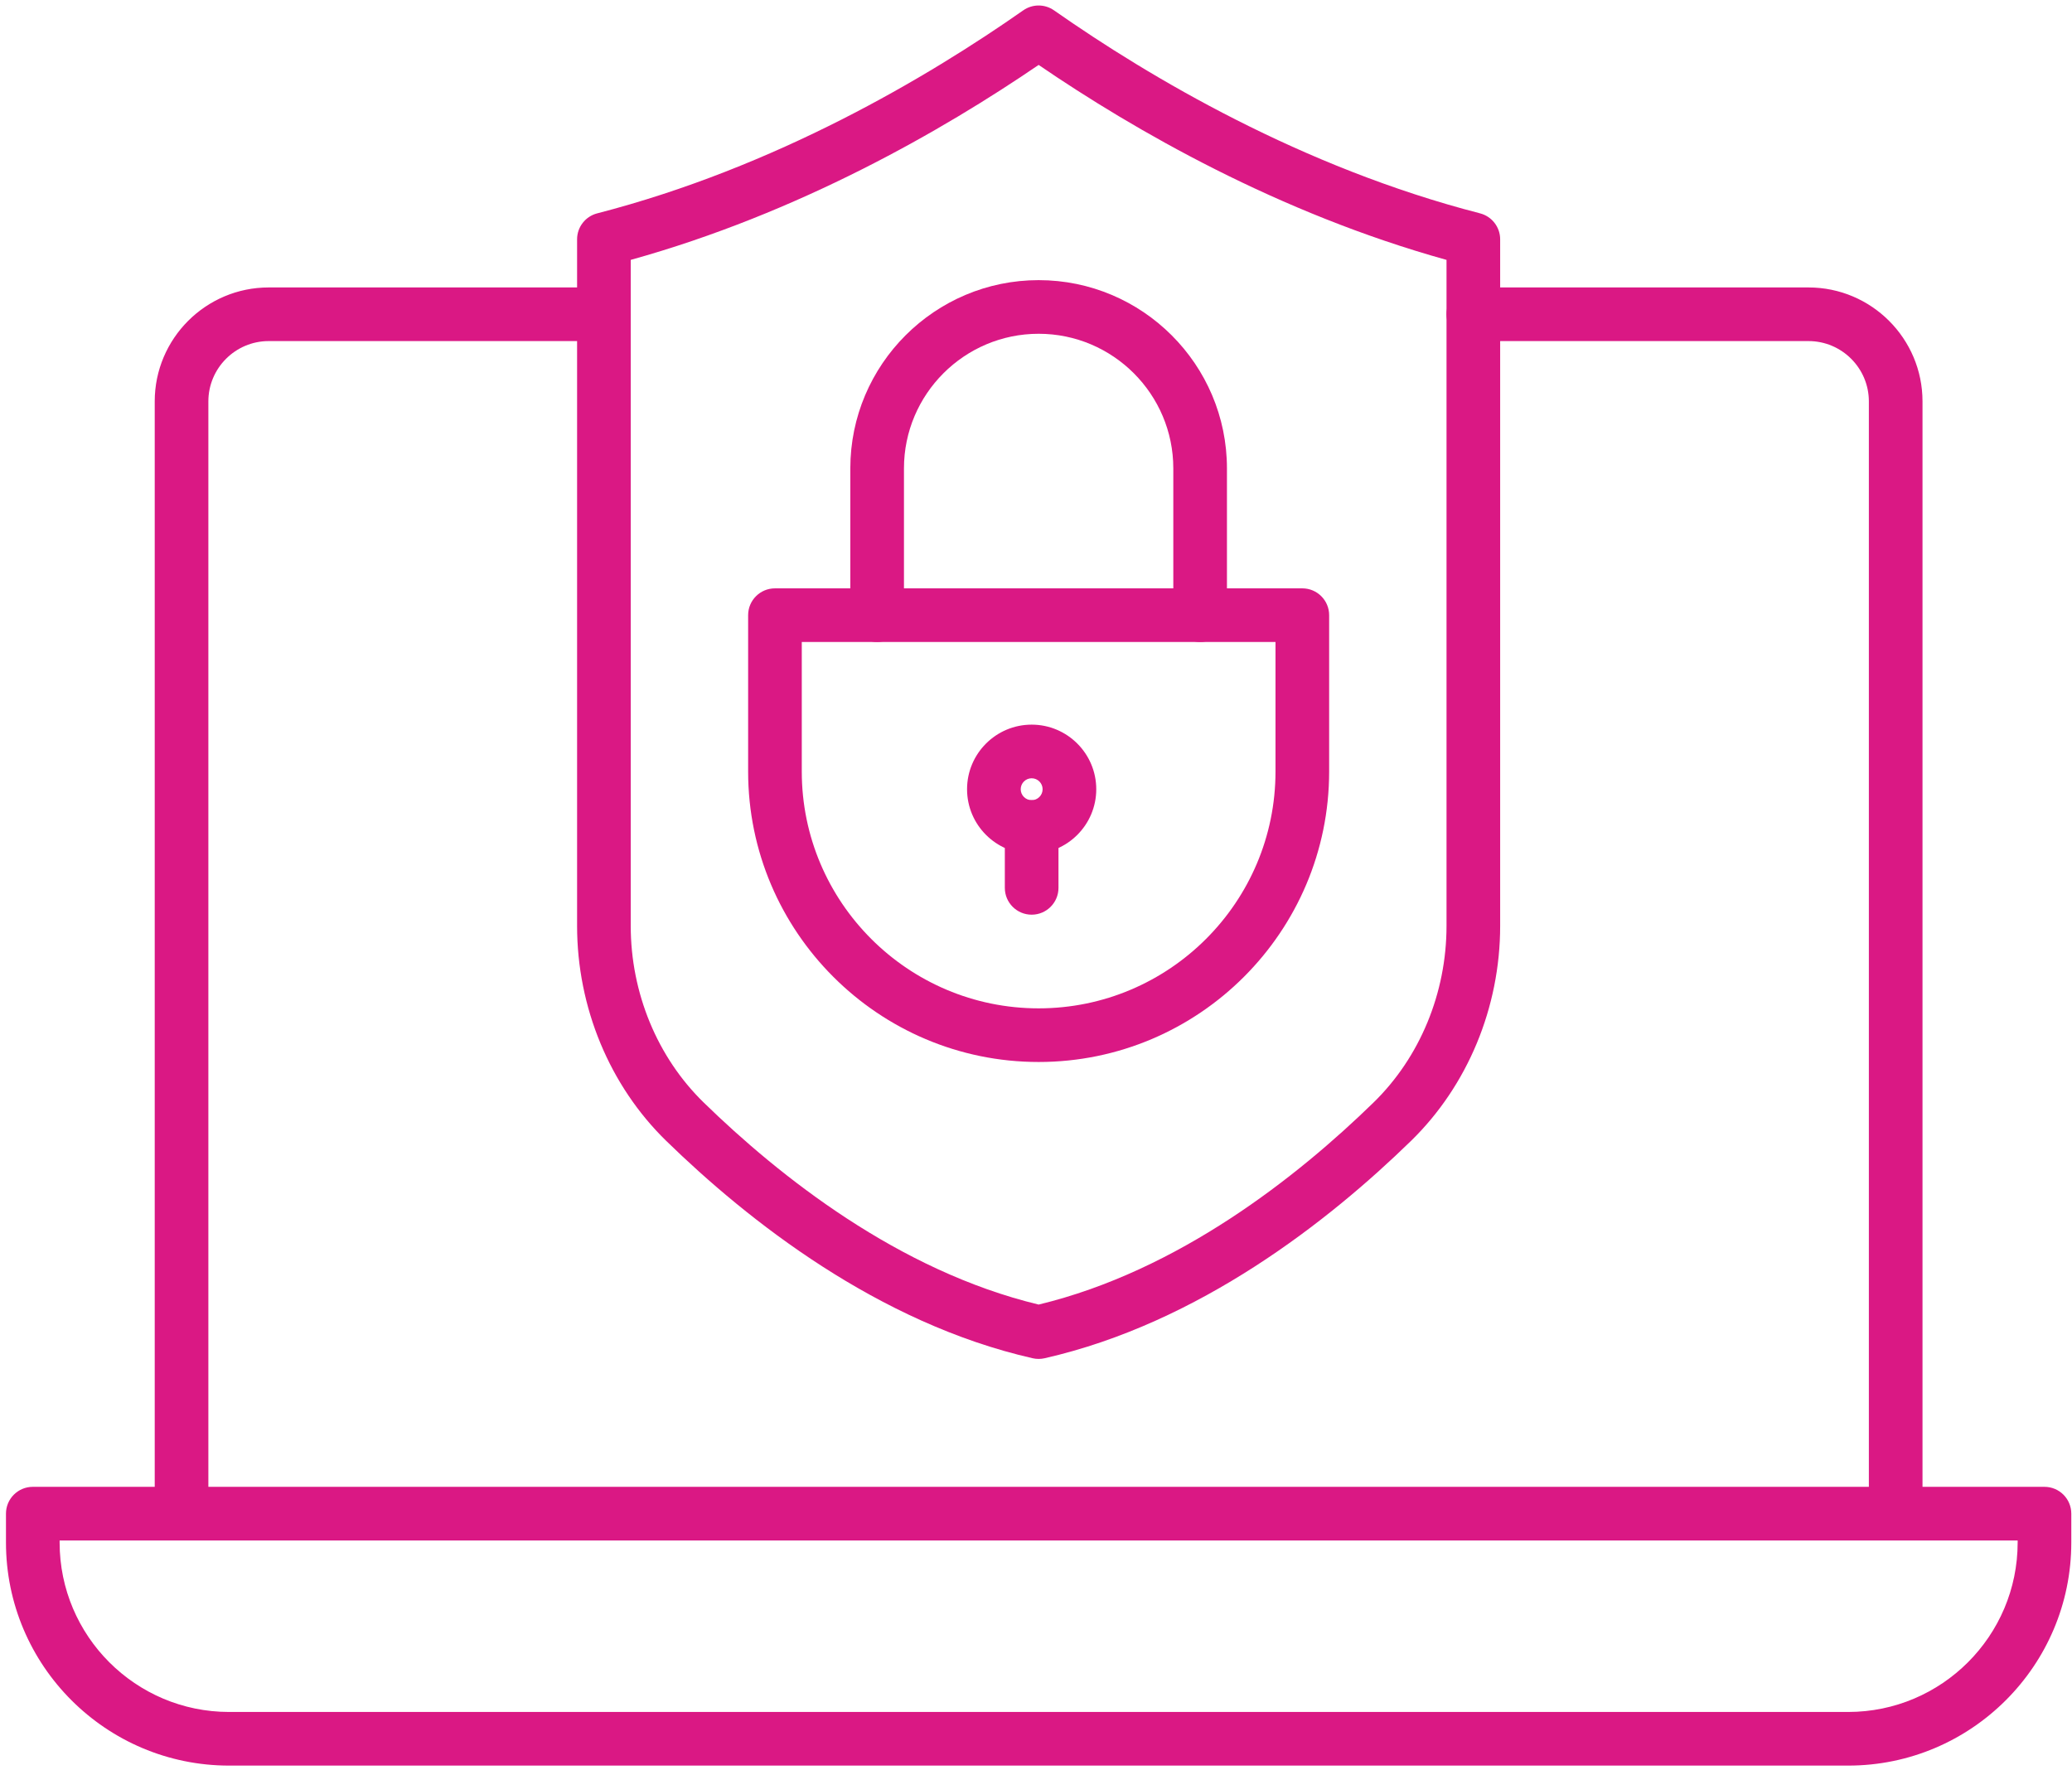
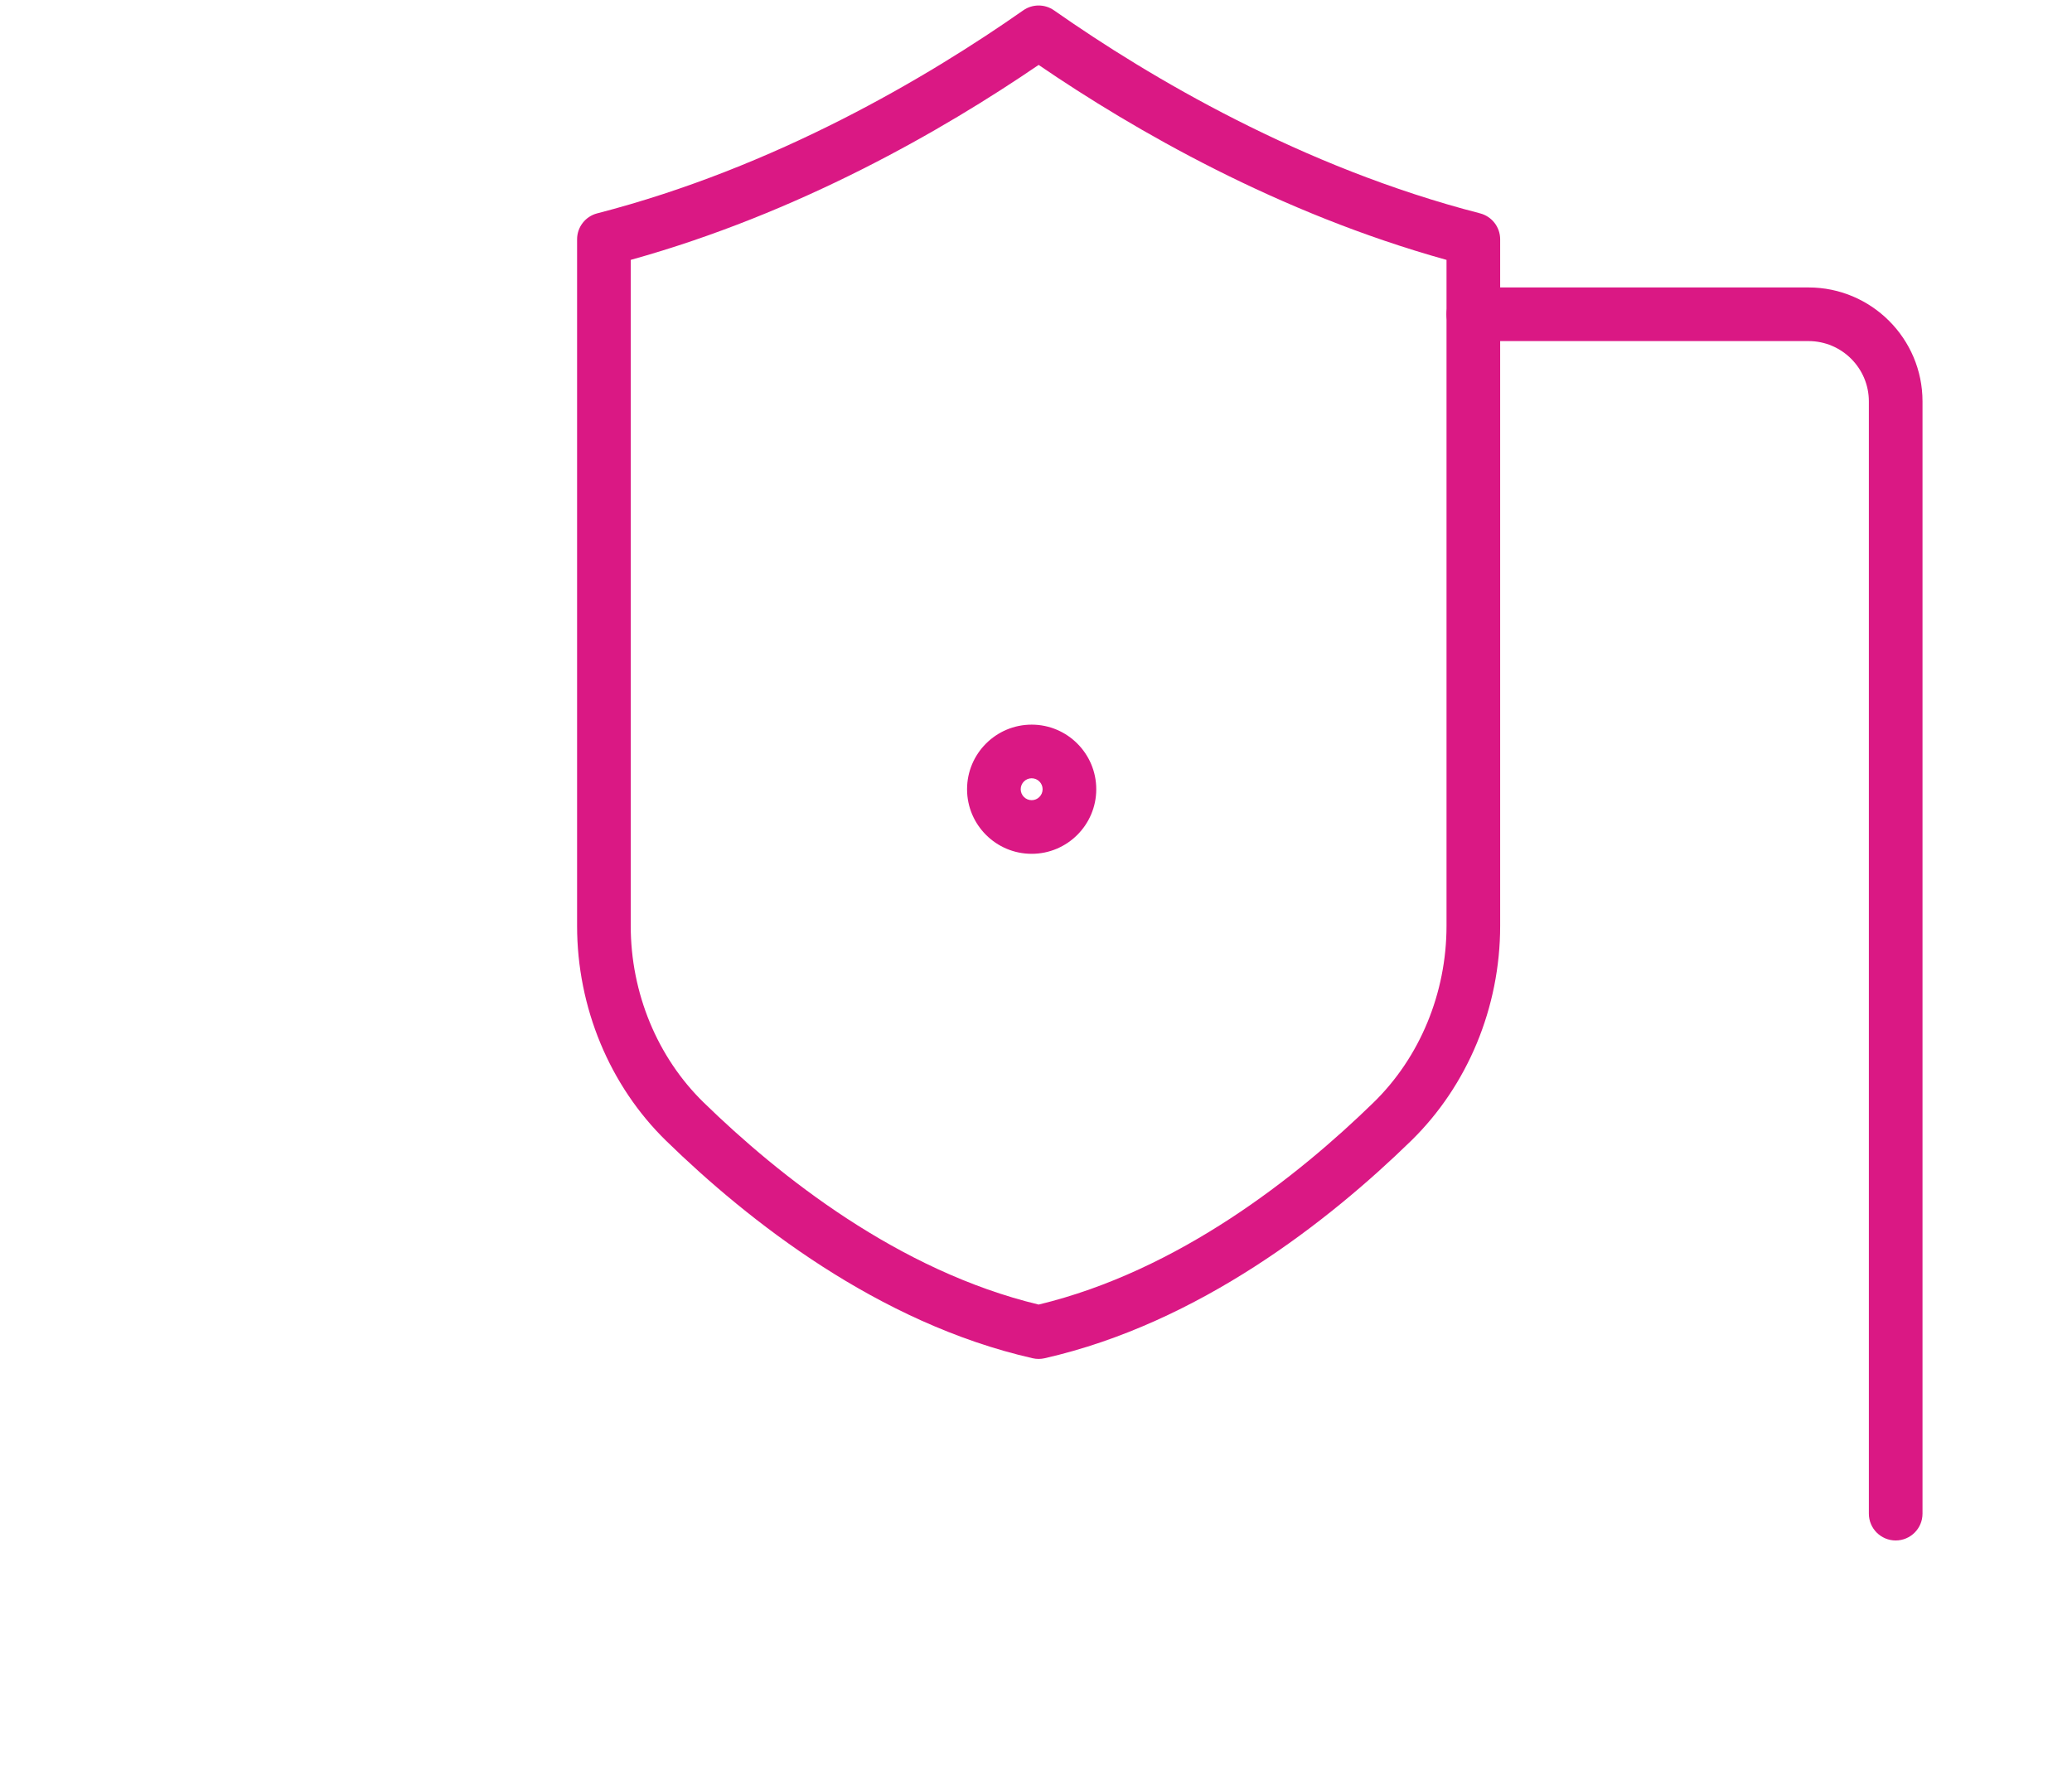
<svg xmlns="http://www.w3.org/2000/svg" width="309" height="264" viewBox="0 0 309 264" fill="none">
  <path d="M154.892 202.694C154.595 202.694 154.297 202.661 154.005 202.595C130.948 197.356 111.561 182.073 99.357 170.175C90.908 161.938 86.062 150.25 86.062 138.107V35.696C86.062 33.872 87.297 32.278 89.064 31.823C115.629 24.97 138.276 11.575 152.597 1.544C153.976 0.579 155.808 0.579 157.187 1.544C171.509 11.576 194.158 24.972 220.72 31.823C222.486 32.278 223.721 33.872 223.721 35.696V138.107C223.721 150.249 218.874 161.937 210.424 170.175C198.221 182.073 178.833 197.356 155.778 202.595C155.486 202.661 155.188 202.694 154.892 202.694ZM94.062 38.764V138.107C94.062 148.106 98.027 157.707 104.941 164.446C116.25 175.472 134.033 189.569 154.892 194.587C175.749 189.569 193.531 175.472 204.84 164.446C211.755 157.705 215.721 148.105 215.721 138.107V38.765C190.674 31.795 169.255 19.493 154.892 9.684C140.528 19.492 119.112 31.794 94.062 38.764Z" fill="#DA1884" />
-   <path d="M154.894 158.404C131.005 158.404 111.57 138.97 111.57 115.081V91.758C111.57 89.549 113.361 87.758 115.57 87.758H194.217C196.426 87.758 198.217 89.549 198.217 91.758V115.081C198.217 138.97 178.782 158.404 154.894 158.404ZM119.57 95.758V115.081C119.57 134.559 135.416 150.404 154.894 150.404C174.371 150.404 190.217 134.559 190.217 115.081V95.758H119.57Z" fill="#DA1884" />
-   <path d="M178.977 95.757C176.768 95.757 174.977 93.966 174.977 91.757V69.869C174.977 58.795 165.967 49.785 154.893 49.785C143.818 49.785 134.809 58.795 134.809 69.869V91.757C134.809 93.966 133.018 95.757 130.809 95.757C128.6 95.757 126.809 93.966 126.809 91.757V69.869C126.809 54.384 139.407 41.785 154.893 41.785C170.378 41.785 182.977 54.384 182.977 69.869V91.757C182.977 93.966 181.185 95.757 178.977 95.757Z" fill="#DA1884" />
  <path d="M153.853 127.353C148.54 127.353 144.219 123.031 144.219 117.72C144.219 112.407 148.54 108.086 153.853 108.086C159.165 108.086 163.486 112.407 163.486 117.72C163.486 123.031 159.165 127.353 153.853 127.353ZM153.853 116.086C152.952 116.086 152.219 116.819 152.219 117.72C152.219 118.62 152.952 119.353 153.853 119.353C154.753 119.353 155.486 118.62 155.486 117.72C155.486 116.819 154.753 116.086 153.853 116.086Z" fill="#DA1884" />
-   <path d="M153.852 136.432C151.643 136.432 149.852 134.641 149.852 132.432V123.352C149.852 121.143 151.643 119.352 153.852 119.352C156.061 119.352 157.852 121.143 157.852 123.352V132.432C157.852 134.641 156.061 136.432 153.852 136.432Z" fill="#DA1884" />
-   <path d="M27.074 229.773C24.865 229.773 23.074 227.982 23.074 225.773V59.873C23.074 50.501 30.699 42.875 40.072 42.875H90.061C92.269 42.875 94.061 44.666 94.061 46.875C94.061 49.084 92.269 50.875 90.061 50.875H40.072C35.11 50.875 31.074 54.912 31.074 59.873V225.773C31.074 227.982 29.283 229.773 27.074 229.773Z" fill="#DA1884" />
  <path d="M282.706 229.773C280.497 229.773 278.706 227.982 278.706 225.773V59.873C278.706 54.912 274.669 50.875 269.707 50.875H219.719C217.51 50.875 215.719 49.084 215.719 46.875C215.719 44.666 217.51 42.875 219.719 42.875H269.707C279.08 42.875 286.706 50.501 286.706 59.873V225.773C286.706 227.982 284.915 229.773 282.706 229.773Z" fill="#DA1884" />
-   <path d="M275.622 263.353H34.163C15.816 263.353 0.891 248.427 0.891 230.08V225.773C0.891 223.565 2.682 221.773 4.891 221.773H304.895C307.104 221.773 308.895 223.565 308.895 225.773V230.08C308.895 248.427 293.969 263.353 275.622 263.353ZM8.891 229.773V230.08C8.891 244.016 20.227 255.353 34.163 255.353H275.622C289.558 255.353 300.895 244.016 300.895 230.08V229.773H8.891Z" fill="#DA1884" />
</svg>